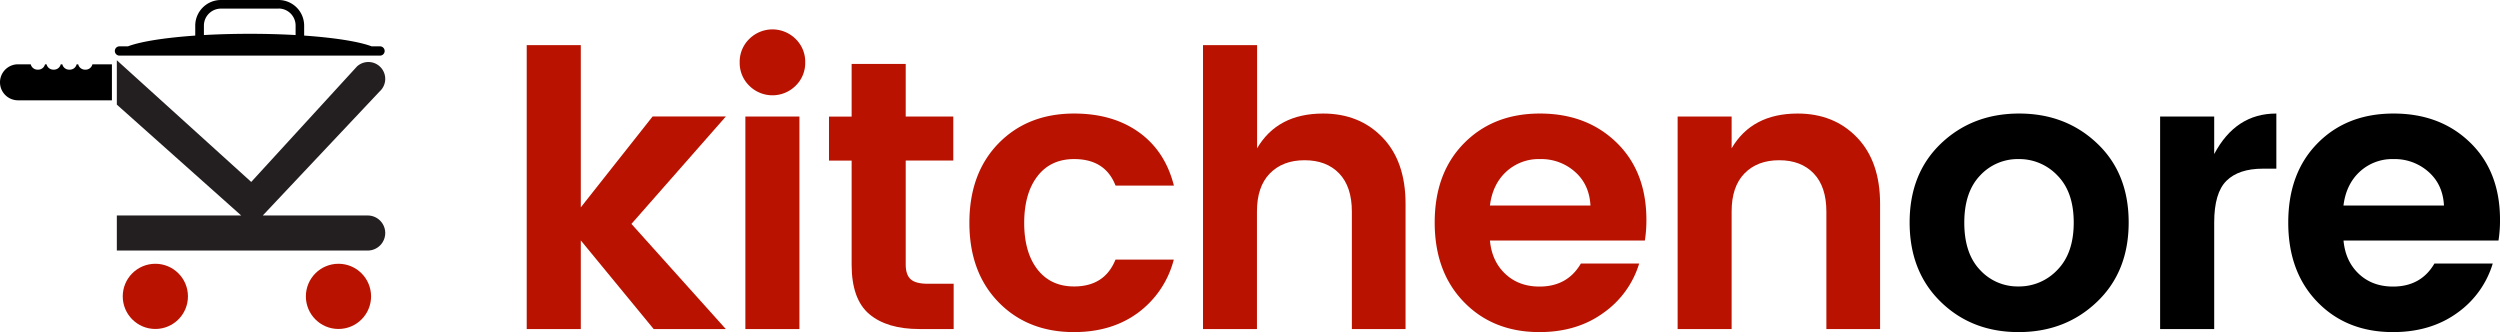
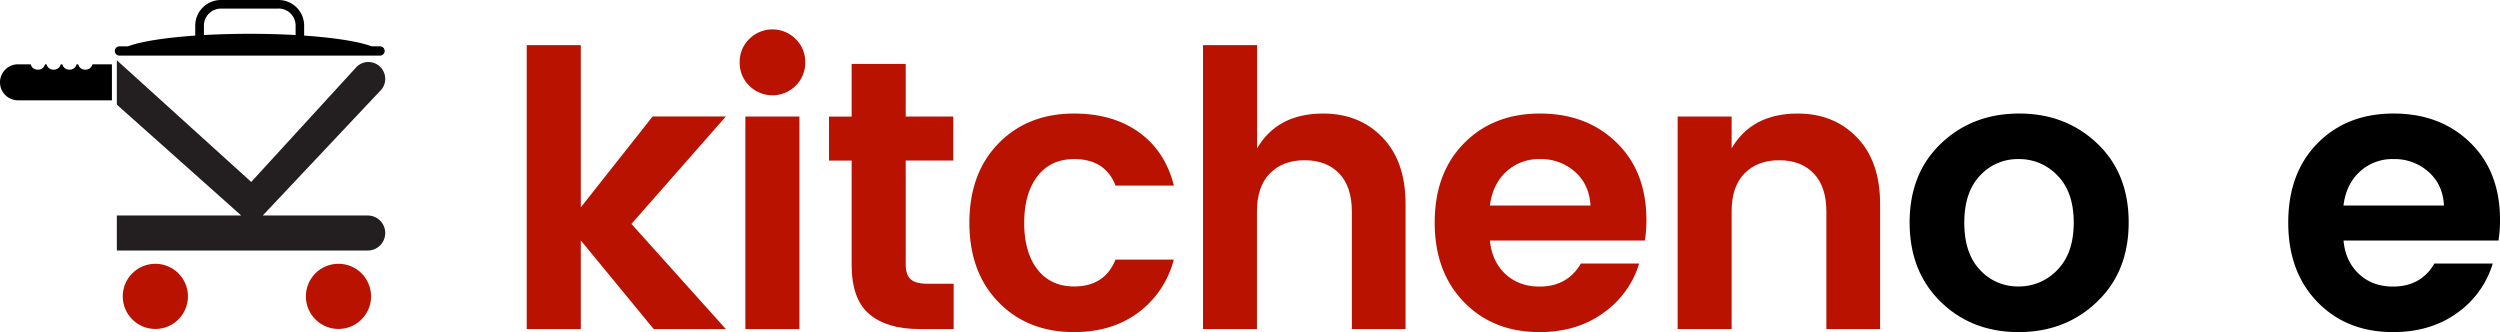
<svg xmlns="http://www.w3.org/2000/svg" viewBox="0 0 1078.9 143.32">
  <defs>
    <style>.cls-1{fill:#b91201;}.cls-2{fill:#231f20;}.cls-3{fill-rule:evenodd;}</style>
  </defs>
  <g id="Layer_2" data-name="Layer 2">
    <g id="Layer_1-2" data-name="Layer 1">
      <path class="cls-1" d="M250.65,142H227.31V19.48h23.34v70l31-39.23h31.62L272.5,96.63,313.23,142H282.1l-31.45-38.24Z" />
      <path class="cls-1" d="M347.5,26.93A13.72,13.72,0,0,1,343.36,37a14.18,14.18,0,0,1-20,0,13.72,13.72,0,0,1-4.14-10.1,13.73,13.73,0,0,1,4.14-10.09,14.18,14.18,0,0,1,20,0A13.73,13.73,0,0,1,347.5,26.93ZM321.67,142V50.28H345V142Z" />
      <path class="cls-1" d="M400.47,122.46h11.09V142H396.83q-14.07,0-21.69-6.45t-7.61-21.36V69.32h-9.77v-19h9.77V27.6h23.34V50.28H411.4v19H390.87v44.86q0,4.47,2.15,6.38C394.45,121.83,396.94,122.46,400.47,122.46Z" />
      <path class="cls-1" d="M430.93,130.41q-12.58-12.91-12.58-34.27t12.58-34.27Q443.52,49,463.55,49q16.71,0,28,8.11t15.06,23H481.43Q477,68.65,463.55,68.65q-10.11,0-15.81,7.37T442,96.14q0,12.75,5.71,20.11t15.81,7.37q13.24,0,17.88-11.59h25.16a41.27,41.27,0,0,1-15.31,22.85q-11.34,8.43-27.73,8.44Q443.51,143.32,430.93,130.41Z" />
      <path class="cls-1" d="M542.51,19.48V64Q551.29,49,571,49q15.72,0,25.66,10.35T606.58,88v54H583.41V91.33q0-10.76-5.47-16.47T563,69.15q-9.43,0-15,5.71t-5.55,16.47V142H519.17V19.48Z" />
      <path class="cls-1" d="M664.36,143.32q-20,0-32.61-13T619.16,96q0-21.36,12.67-34.19T664.61,49q20.11,0,33,12.5t12.91,33.36a56.87,56.87,0,0,1-.66,8.94H643q.82,8.94,6.63,14.4t14.73,5.47q12.09,0,17.88-9.94H707.4A40.29,40.29,0,0,1,692,135Q680.58,143.32,664.36,143.32Zm15.31-69.2a21.89,21.89,0,0,0-15-5.47A20.71,20.71,0,0,0,650,74.12q-5.88,5.46-7,14.57h43.38Q685.89,79.59,679.67,74.12Z" />
      <path class="cls-1" d="M747.3,50.28V64Q756.08,49,775.78,49q15.72,0,25.66,10.35T811.37,88v54H788.19V91.33q0-10.76-5.46-16.47t-14.9-5.71q-9.44,0-15,5.71T747.3,91.33V142H724V50.28Z" />
      <path d="M837.53,130.24Q824.12,117.16,824.12,96t13.57-34.1Q851.27,49,871.38,49t33.69,12.92Q918.65,74.79,918.65,96T905,130.24q-13.66,13.08-33.86,13.08T837.53,130.24Zm33.6-6.62a22.69,22.69,0,0,0,16.81-7.2q7-7.2,7-20.37t-7-20.28a22.66,22.66,0,0,0-16.8-7.12,22.11,22.11,0,0,0-16.64,7.12q-6.8,7.13-6.79,20.37t6.79,20.36A22,22,0,0,0,871.13,123.62Z" />
-       <path d="M955.56,50.28V66.5Q964.83,48.95,982.38,49V72.79h-5.79q-10.43,0-15.73,5.22t-5.3,18v46H932.22V50.28Z" />
      <path d="M1032.71,143.32q-20,0-32.61-13T987.52,96q0-21.36,12.66-34.19T1033,49q20.11,0,33,12.5t12.91,33.36a56.87,56.87,0,0,1-.66,8.94h-66.88q.82,8.94,6.62,14.4t14.73,5.47q12.09,0,17.88-9.94h25.17a40.31,40.31,0,0,1-15.4,21.36Q1048.93,143.32,1032.71,143.32ZM1048,74.12a21.93,21.93,0,0,0-15-5.47,20.71,20.71,0,0,0-14.65,5.47q-5.88,5.46-7,14.57h43.37Q1054.24,79.59,1048,74.12Z" />
      <path class="cls-2" d="M113.4,93h45.29a7.55,7.55,0,0,1,7.56,7.56h0a7.56,7.56,0,0,1-7.56,7.56H50.42V93H104.1L50.42,45.15V26l58,52.52,45.64-49.84a7.27,7.27,0,0,1,12.19,5.37h0a7.27,7.27,0,0,1-2.4,5.4Z" />
      <path d="M39.88,27.75A3,3,0,0,1,37,30.06h-.35a3,3,0,0,1-2.9-2.31h-.68a3,3,0,0,1-2.9,2.31H29.8a3,3,0,0,1-2.9-2.31h-.69a3,3,0,0,1-2.9,2.31H23a3,3,0,0,1-2.9-2.31h-.68a3,3,0,0,1-2.9,2.31h-.35a3,3,0,0,1-2.9-2.31H7.77A7.77,7.77,0,0,0,0,35.52H0a7.77,7.77,0,0,0,7.77,7.77H48.3V27.75Z" />
      <circle class="cls-1" cx="67.04" cy="127.9" r="14.07" />
      <circle class="cls-1" cx="146.07" cy="127.9" r="14.07" />
      <path class="cls-3" d="M160.38,20c-8.42-3.18-28.79-5.41-52.58-5.41S63.63,16.8,55.21,20H51.56a2,2,0,0,0-2,2h0a2,2,0,0,0,2,2H164a2,2,0,0,0,2-2h0a2,2,0,0,0-2-2Z" />
      <path class="cls-3" d="M95.33,0h24.93a11.06,11.06,0,0,1,11,11v11h-47V11a11.08,11.08,0,0,1,11-11Zm24.93,3.72H95.33A7.34,7.34,0,0,0,88,11v7.32h39.57V11a7.34,7.34,0,0,0-7.32-7.32Z" />
    </g>
  </g>
</svg>